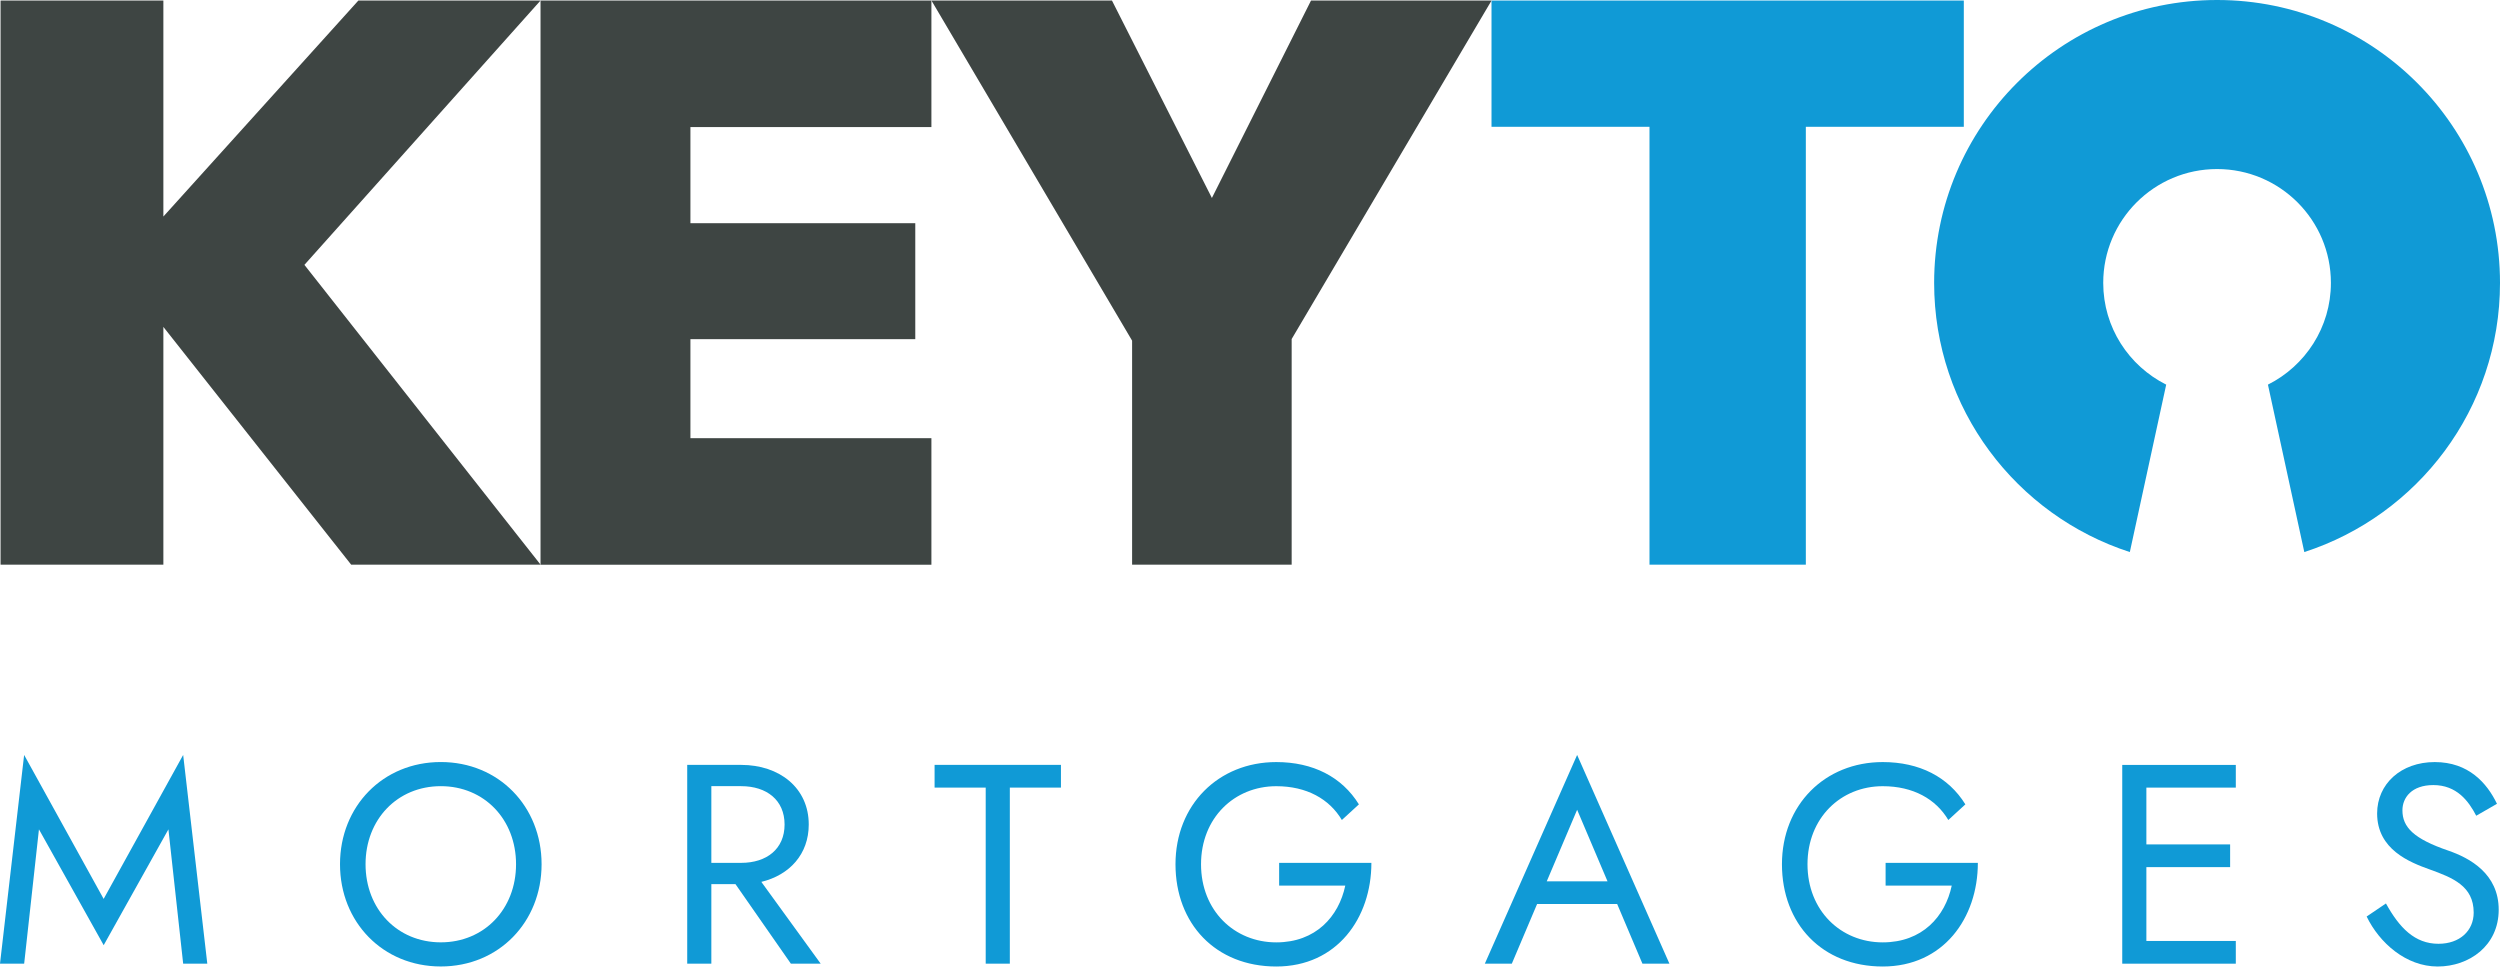
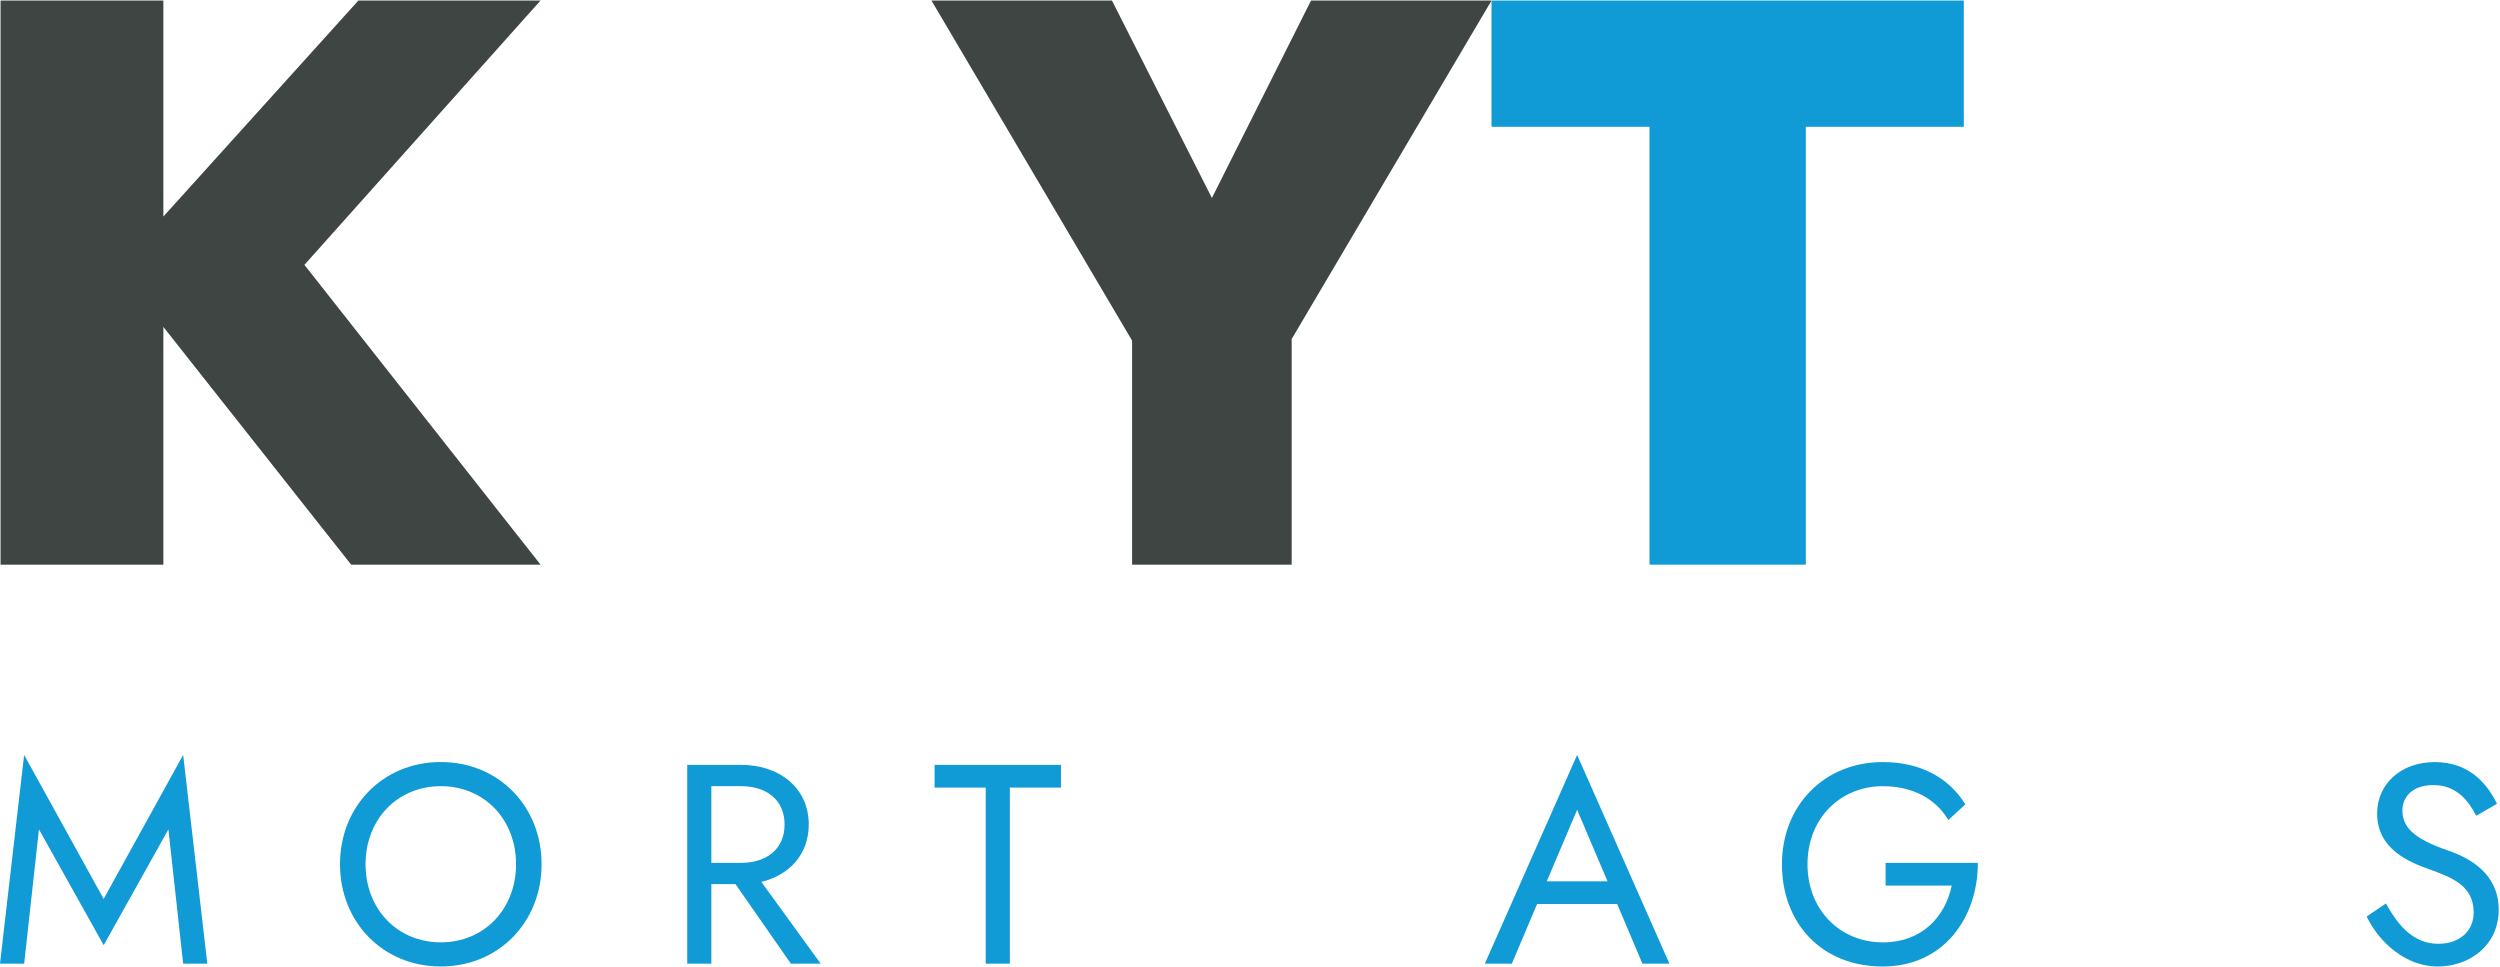
<svg xmlns="http://www.w3.org/2000/svg" xmlns:ns1="http://sodipodi.sourceforge.net/DTD/sodipodi-0.dtd" xmlns:ns2="http://www.inkscape.org/namespaces/inkscape" id="Layer_1" data-name="Layer 1" viewBox="0 0 708.66 273.97" version="1.1" ns1:docname="Key To Mortgages White 2024.svg" width="708.66" height="273.97" ns2:version="1.3.2 (091e20e, 2023-11-25, custom)">
  <defs id="defs1">
    <style id="style1">
      .cls-1 {
        fill: #fff;
      }

      .cls-2 {
        fill: #109ad6;
      }

      .cls-3 {
        fill: #3e4543;
      }
    </style>
  </defs>
  <path class="cls-2" d="m 422.8,0.15 h 133.87 v 35.8 H 511.89 V 160.06 H 467.57 V 35.95 H 422.79 V 0.15 Z" id="path1" />
  <path class="cls-3" d="M 46.31,0.15 V 61.38 L 101.59,0.15 h 51.63 l -66.93,74.93 66.94,84.98 H 99.54 L 46.31,92.67 v 67.39 H 0.16 V 0.15 Z" id="path2" />
-   <path class="cls-3" d="m 264.02,0.15 v 35.87 h -68.31 v 27.25 h 63.74 v 32.87 h -63.74 v 28.07 h 68.31 v 35.87 H 153.22 V 0.15 Z" id="path3" />
  <path class="cls-3" d="M 422.8,0.15 366.14,96.1 v 63.97 H 320.91 V 96.56 L 264.03,0.15 h 51.17 l 28.33,55.97 28.1,-55.97 z" id="path4" />
  <g id="g13" transform="translate(-71.77,-69.88)">
    <path class="cls-2" d="m 78.61,343.04 h -6.84 l 6.84,-59.16 22.54,40.81 22.54,-40.81 6.84,59.16 h -6.84 l -4.18,-38.07 -18.35,32.84 -18.35,-32.84 -4.19,38.07 z" id="path5" />
    <path class="cls-2" d="m 196.72,285.89 c 16.42,0 28.57,12.56 28.57,28.97 0,16.41 -12.15,28.98 -28.57,28.98 -16.42,0 -28.57,-12.56 -28.57,-28.98 0,-16.42 12.15,-28.97 28.57,-28.97 z m 0,51.11 c 12.31,0 21.33,-9.42 21.33,-22.14 0,-12.72 -9.02,-22.13 -21.33,-22.13 -12.31,0 -21.33,9.42 -21.33,22.13 0,12.71 9.01,22.14 21.33,22.14 z" id="path6" />
    <path class="cls-2" d="m 281.86,286.7 c 10.87,0 19.16,6.52 19.16,16.9 0,8.45 -5.47,14.33 -13.44,16.26 l 16.82,23.18 h -8.45 l -15.7,-22.54 h -6.84 v 22.54 h -6.84 V 286.7 Z m -8.45,6.04 v 21.73 h 8.45 c 7.24,0 12.31,-3.94 12.31,-10.87 0,-6.93 -5.07,-10.87 -12.31,-10.87 h -8.45 z" id="path7" />
    <path class="cls-2" d="m 336.69,286.7 h 35.82 v 6.44 h -14.49 v 49.9 h -6.84 v -49.9 h -14.49 z" id="path8" />
-     <path class="cls-2" d="m 434.35,314.47 h 26.16 c 0,15.61 -9.74,29.38 -26.96,29.38 -17.22,0 -28.57,-12.15 -28.57,-28.98 0,-16.83 12.15,-28.97 28.57,-28.97 10.38,0 18.59,4.19 23.42,11.99 l -4.83,4.43 c -3.54,-5.96 -9.98,-9.58 -18.59,-9.58 -11.91,0 -21.33,9.01 -21.33,22.13 0,13.12 9.42,22.14 21.33,22.14 11.19,0 17.71,-7.32 19.56,-16.1 h -18.75 v -6.44 z" id="path9" />
    <path class="cls-2" d="m 530.18,326.14 h -22.7 l -7.16,16.9 h -7.65 l 26.16,-59.16 26.16,59.16 h -7.65 z m -19.96,-6.44 h 17.22 l -8.61,-20.28 z" id="path10" />
    <path class="cls-2" d="m 606.26,314.47 h 26.16 c 0,15.61 -9.74,29.38 -26.96,29.38 -17.22,0 -28.57,-12.15 -28.57,-28.98 0,-16.83 12.15,-28.97 28.57,-28.97 10.38,0 18.59,4.19 23.42,11.99 l -4.83,4.43 c -3.54,-5.96 -9.98,-9.58 -18.59,-9.58 -11.91,0 -21.33,9.01 -21.33,22.13 0,13.12 9.42,22.14 21.33,22.14 11.19,0 17.71,-7.32 19.56,-16.1 h -18.75 v -6.44 z" id="path11" />
-     <path class="cls-2" d="m 705.54,286.7 v 6.44 h -25.35 v 16.1 h 23.74 v 6.44 h -23.74 v 20.93 h 25.35 v 6.44 h -32.19 v -56.34 h 32.19 z" id="path12" />
    <path class="cls-2" d="m 762.99,337.41 c 6.04,0 9.98,-3.7 9.98,-8.85 0,-7.57 -6.04,-9.9 -12.48,-12.23 -5.63,-2.01 -14.89,-5.63 -14.89,-15.86 0,-8.37 6.76,-14.57 16.34,-14.57 9.58,0 14.81,5.96 17.63,11.83 l -5.88,3.38 c -2.17,-4.19 -5.55,-8.69 -12.15,-8.69 -6.12,0 -8.77,3.54 -8.77,7.16 0,4.75 3.14,8.05 13.04,11.43 6.04,2.09 14.25,6.52 14.25,16.74 0,10.22 -8.37,16.1 -17.31,16.1 -8.94,0 -16.5,-6.68 -20.12,-14.17 l 5.47,-3.7 c 3.78,6.84 8.13,11.43 14.89,11.43 z" id="path13" />
  </g>
-   <path class="cls-2" d="m 628.46,0 c -44.29,0 -80.2,35.91 -80.2,80.2 0,35.66 23.28,65.87 55.47,76.29 l 10.31,-47.46 c -10.57,-5.3 -17.85,-16.2 -17.85,-28.84 0,-17.82 14.45,-32.27 32.27,-32.27 17.82,0 32.27,14.45 32.27,32.27 0,12.63 -7.28,23.54 -17.85,28.84 l 10.31,47.46 C 685.38,146.07 708.66,115.86 708.66,80.2 708.66,35.91 672.75,0 628.46,0 Z" id="path14" />
</svg>